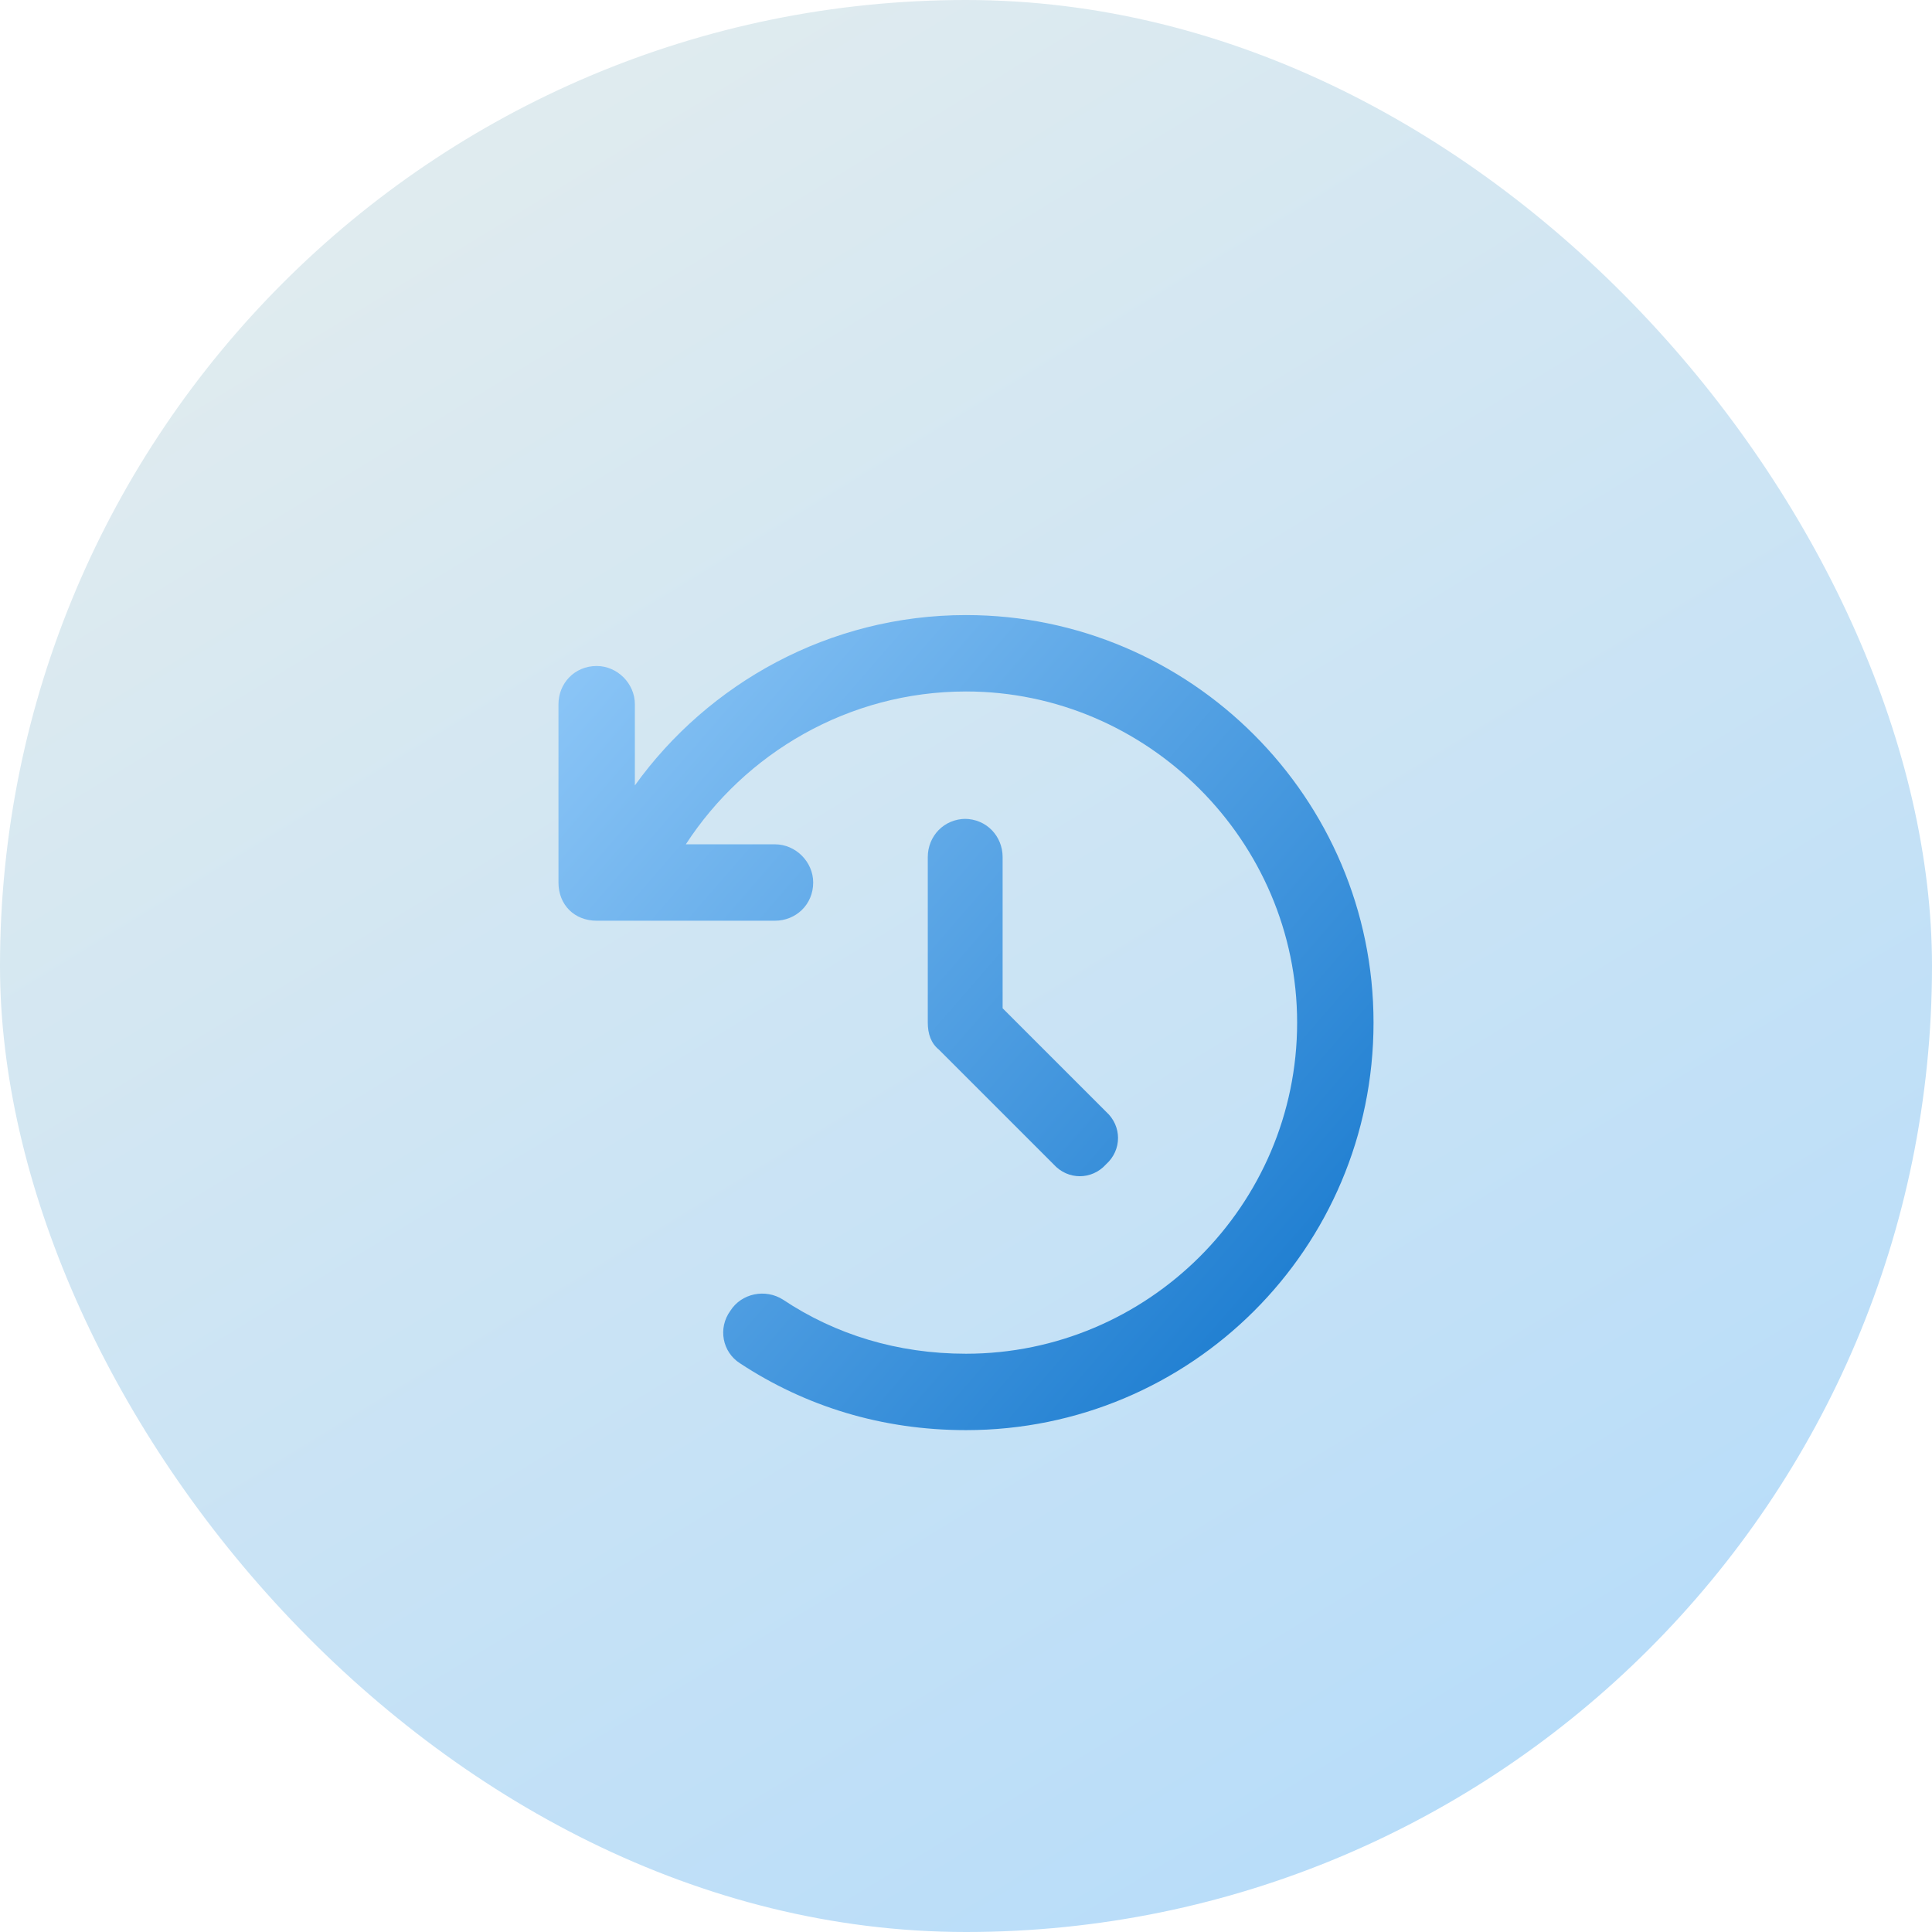
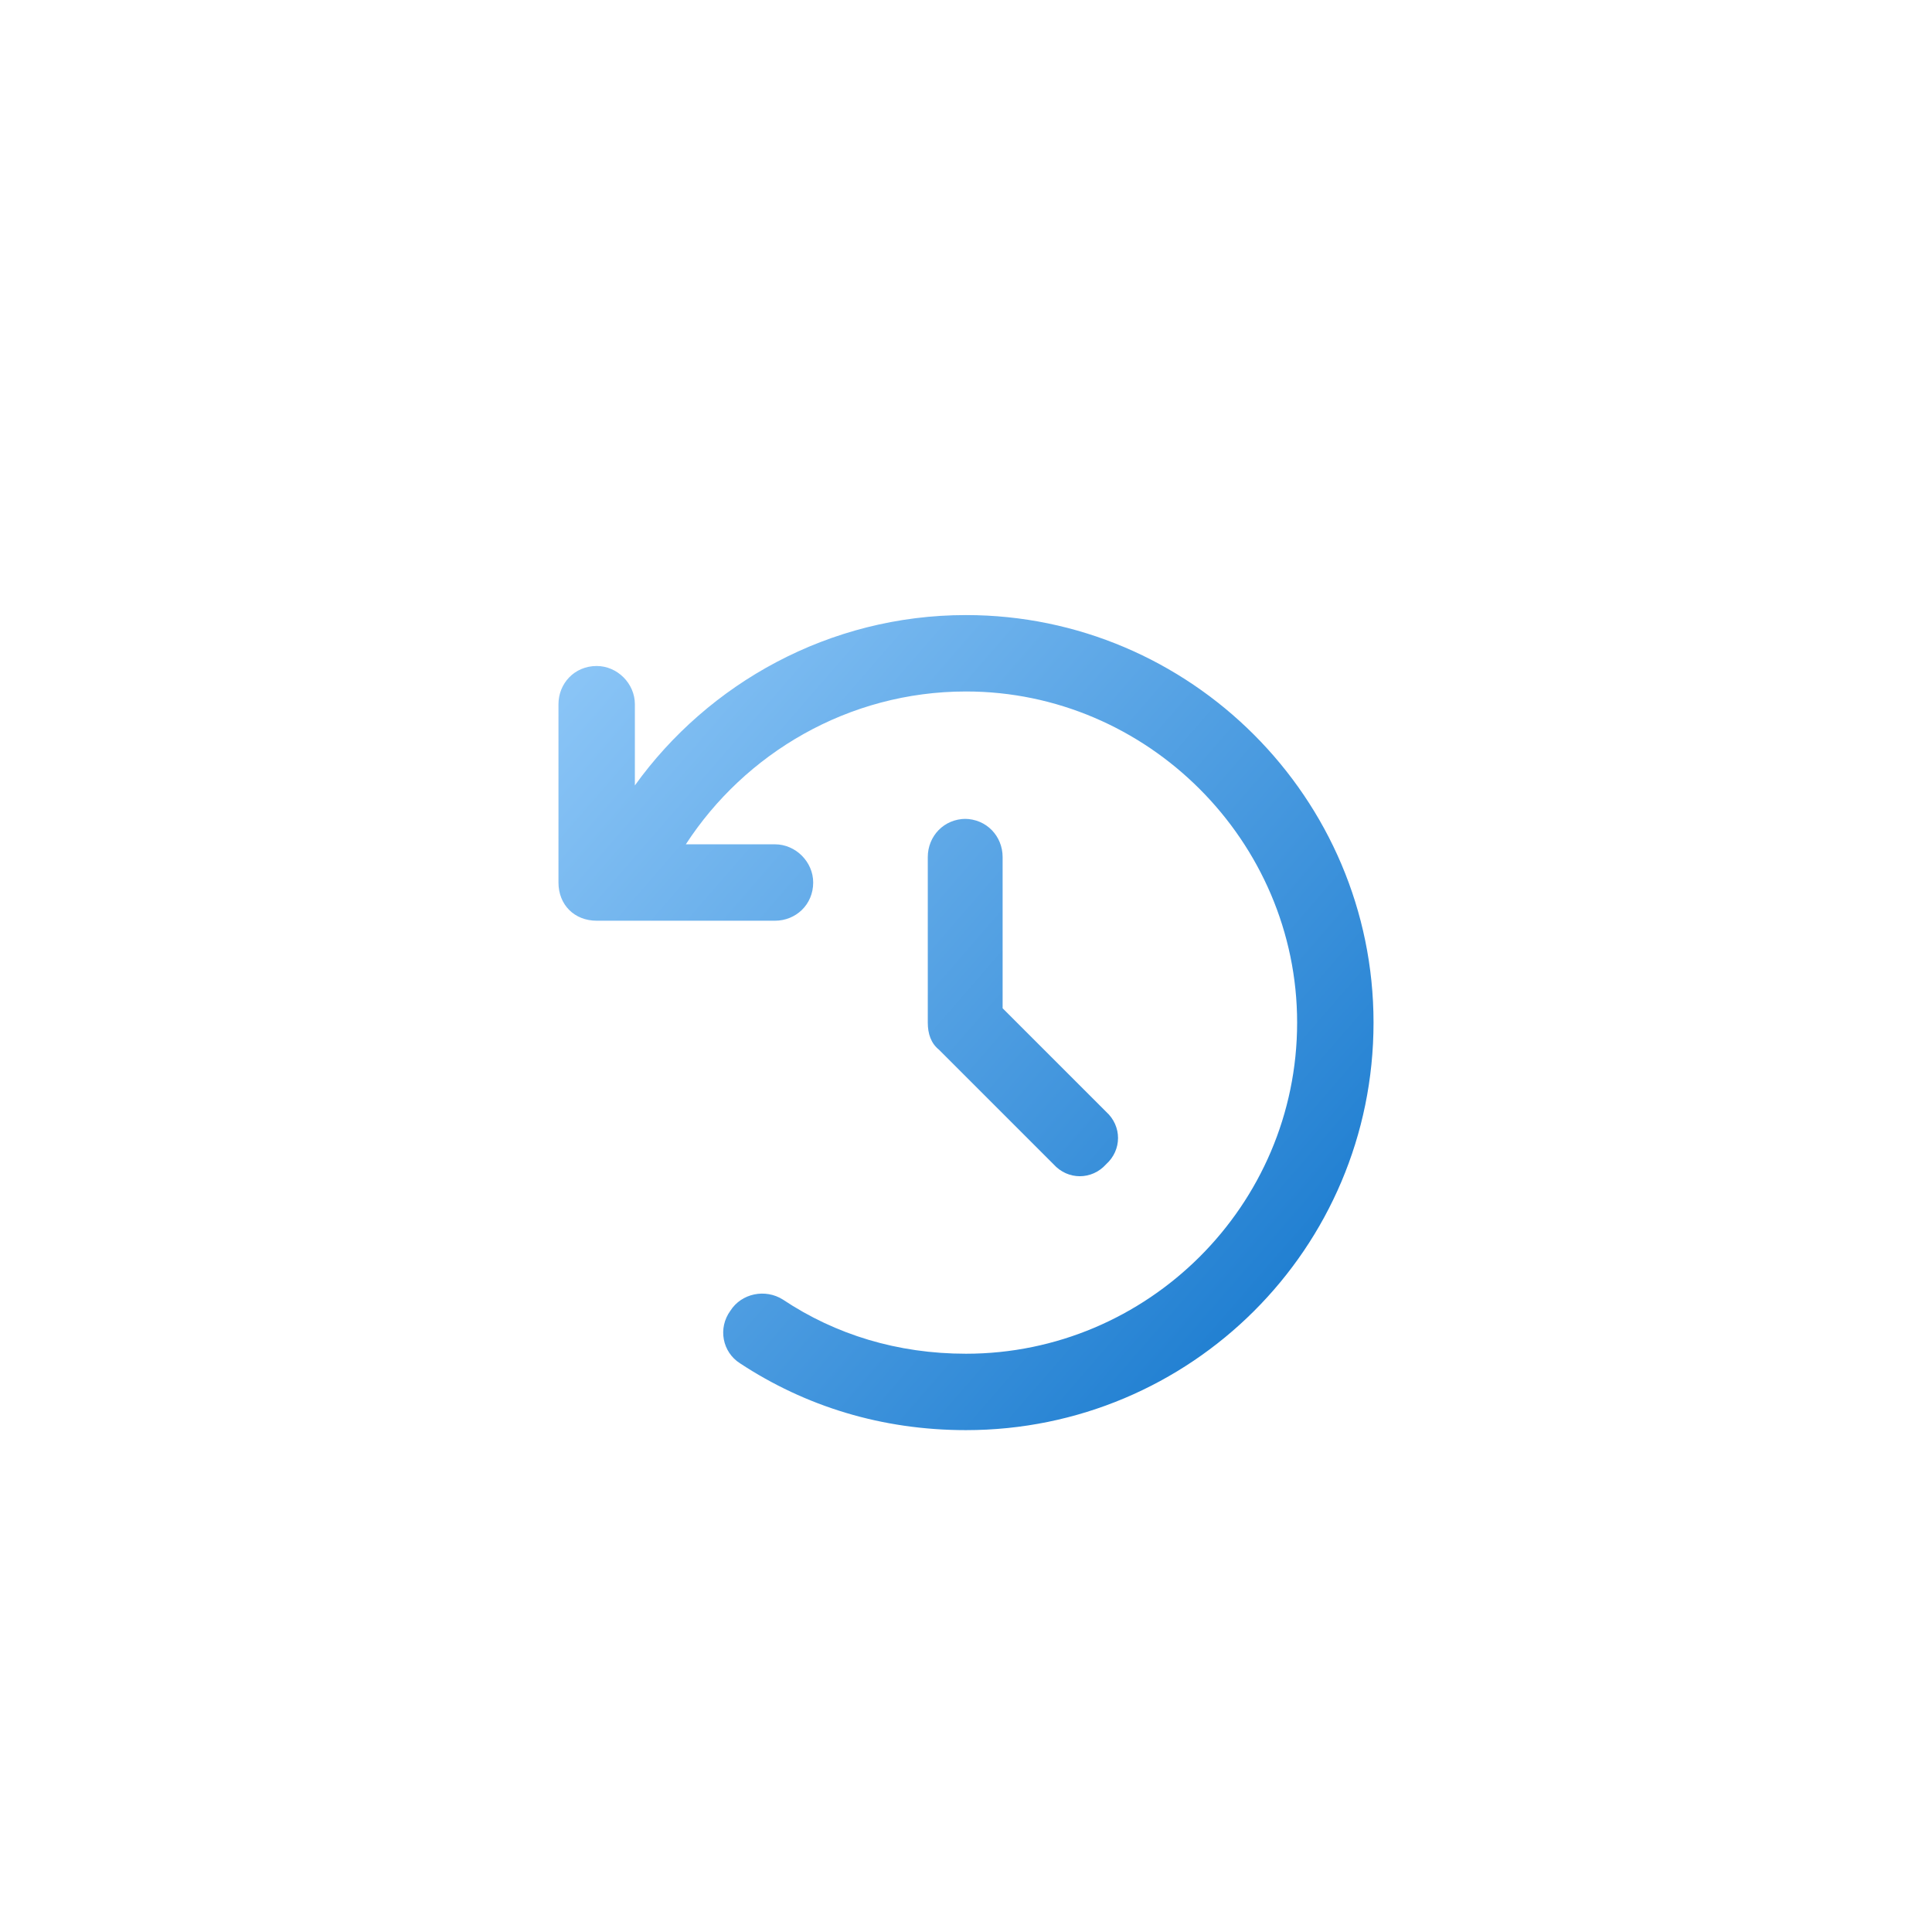
<svg xmlns="http://www.w3.org/2000/svg" width="64" height="64" viewBox="0 0 64 64" fill="none">
-   <rect width="64" height="64" rx="32" fill="url(#paint0_linear_4799_3457)" />
  <g filter="url(#filter0_ddi_4799_3457)">
    <path d="M21.031 24.518C23.457 21.143 27.465 18.875 32 18.875C39.435 18.875 45.5 24.939 45.5 32.375C45.5 39.863 39.435 45.875 32 45.875C29.205 45.875 26.674 45.084 24.512 43.66C23.932 43.291 23.773 42.5 24.195 41.92C24.564 41.34 25.355 41.182 25.936 41.551C27.676 42.711 29.732 43.344 32 43.344C38.012 43.344 42.969 38.44 42.969 32.375C42.969 26.363 38.012 21.406 32 21.406C28.098 21.406 24.67 23.463 22.719 26.469H25.672C26.357 26.469 26.938 27.049 26.938 27.734C26.938 28.473 26.357 29 25.672 29H19.766C19.027 29 18.5 28.473 18.5 27.734V21.828C18.5 21.143 19.027 20.562 19.766 20.562C20.451 20.562 21.031 21.143 21.031 21.828V24.518ZM32 25.625H31.947C32.685 25.625 33.213 26.205 33.213 26.891V31.9L36.641 35.328C37.168 35.803 37.168 36.594 36.641 37.068C36.166 37.596 35.375 37.596 34.9 37.068L31.104 33.272C30.84 33.06 30.734 32.744 30.734 32.375V26.891C30.734 26.205 31.262 25.625 32 25.625Z" fill="url(#paint1_linear_4799_3457)" />
  </g>
  <defs>
    <filter id="filter0_ddi_4799_3457" x="7.5" y="7.875" width="47" height="47" filterUnits="userSpaceOnUse" color-interpolation-filters="sRGB">
      <feFlood flood-opacity="0" result="BackgroundImageFix" />
      <feColorMatrix in="SourceAlpha" type="matrix" values="0 0 0 0 0 0 0 0 0 0 0 0 0 0 0 0 0 0 127 0" result="hardAlpha" />
      <feOffset dx="1" dy="2" />
      <feGaussianBlur stdDeviation="2" />
      <feComposite in2="hardAlpha" operator="out" />
      <feColorMatrix type="matrix" values="0 0 0 0 0 0 0 0 0 0.416 0 0 0 0 0.776 0 0 0 0.2 0" />
      <feBlend mode="normal" in2="BackgroundImageFix" result="effect1_dropShadow_4799_3457" />
      <feColorMatrix in="SourceAlpha" type="matrix" values="0 0 0 0 0 0 0 0 0 0 0 0 0 0 0 0 0 0 127 0" result="hardAlpha" />
      <feOffset dx="-1" dy="-1" />
      <feGaussianBlur stdDeviation="5" />
      <feComposite in2="hardAlpha" operator="out" />
      <feColorMatrix type="matrix" values="0 0 0 0 1 0 0 0 0 1 0 0 0 0 1 0 0 0 1 0" />
      <feBlend mode="normal" in2="effect1_dropShadow_4799_3457" result="effect2_dropShadow_4799_3457" />
      <feBlend mode="normal" in="SourceGraphic" in2="effect2_dropShadow_4799_3457" result="shape" />
      <feColorMatrix in="SourceAlpha" type="matrix" values="0 0 0 0 0 0 0 0 0 0 0 0 0 0 0 0 0 0 127 0" result="hardAlpha" />
      <feOffset dy="0.5" />
      <feGaussianBlur stdDeviation="0.5" />
      <feComposite in2="hardAlpha" operator="arithmetic" k2="-1" k3="1" />
      <feColorMatrix type="matrix" values="0 0 0 0 0.067 0 0 0 0 0.071 0 0 0 0 0.102 0 0 0 0.21 0" />
      <feBlend mode="normal" in2="shape" result="effect3_innerShadow_4799_3457" />
    </filter>
    <linearGradient id="paint0_linear_4799_3457" x1="64" y1="90.5" x2="13" y2="7" gradientUnits="userSpaceOnUse">
      <stop stop-color="#A3D5FF" />
      <stop offset="1" stop-color="#DFEBEF" />
    </linearGradient>
    <linearGradient id="paint1_linear_4799_3457" x1="45.5" y1="52.5" x2="9.181" y2="20.973" gradientUnits="userSpaceOnUse">
      <stop stop-color="#006AC6" />
      <stop offset="1" stop-color="#A3D5FF" />
    </linearGradient>
  </defs>
</svg>